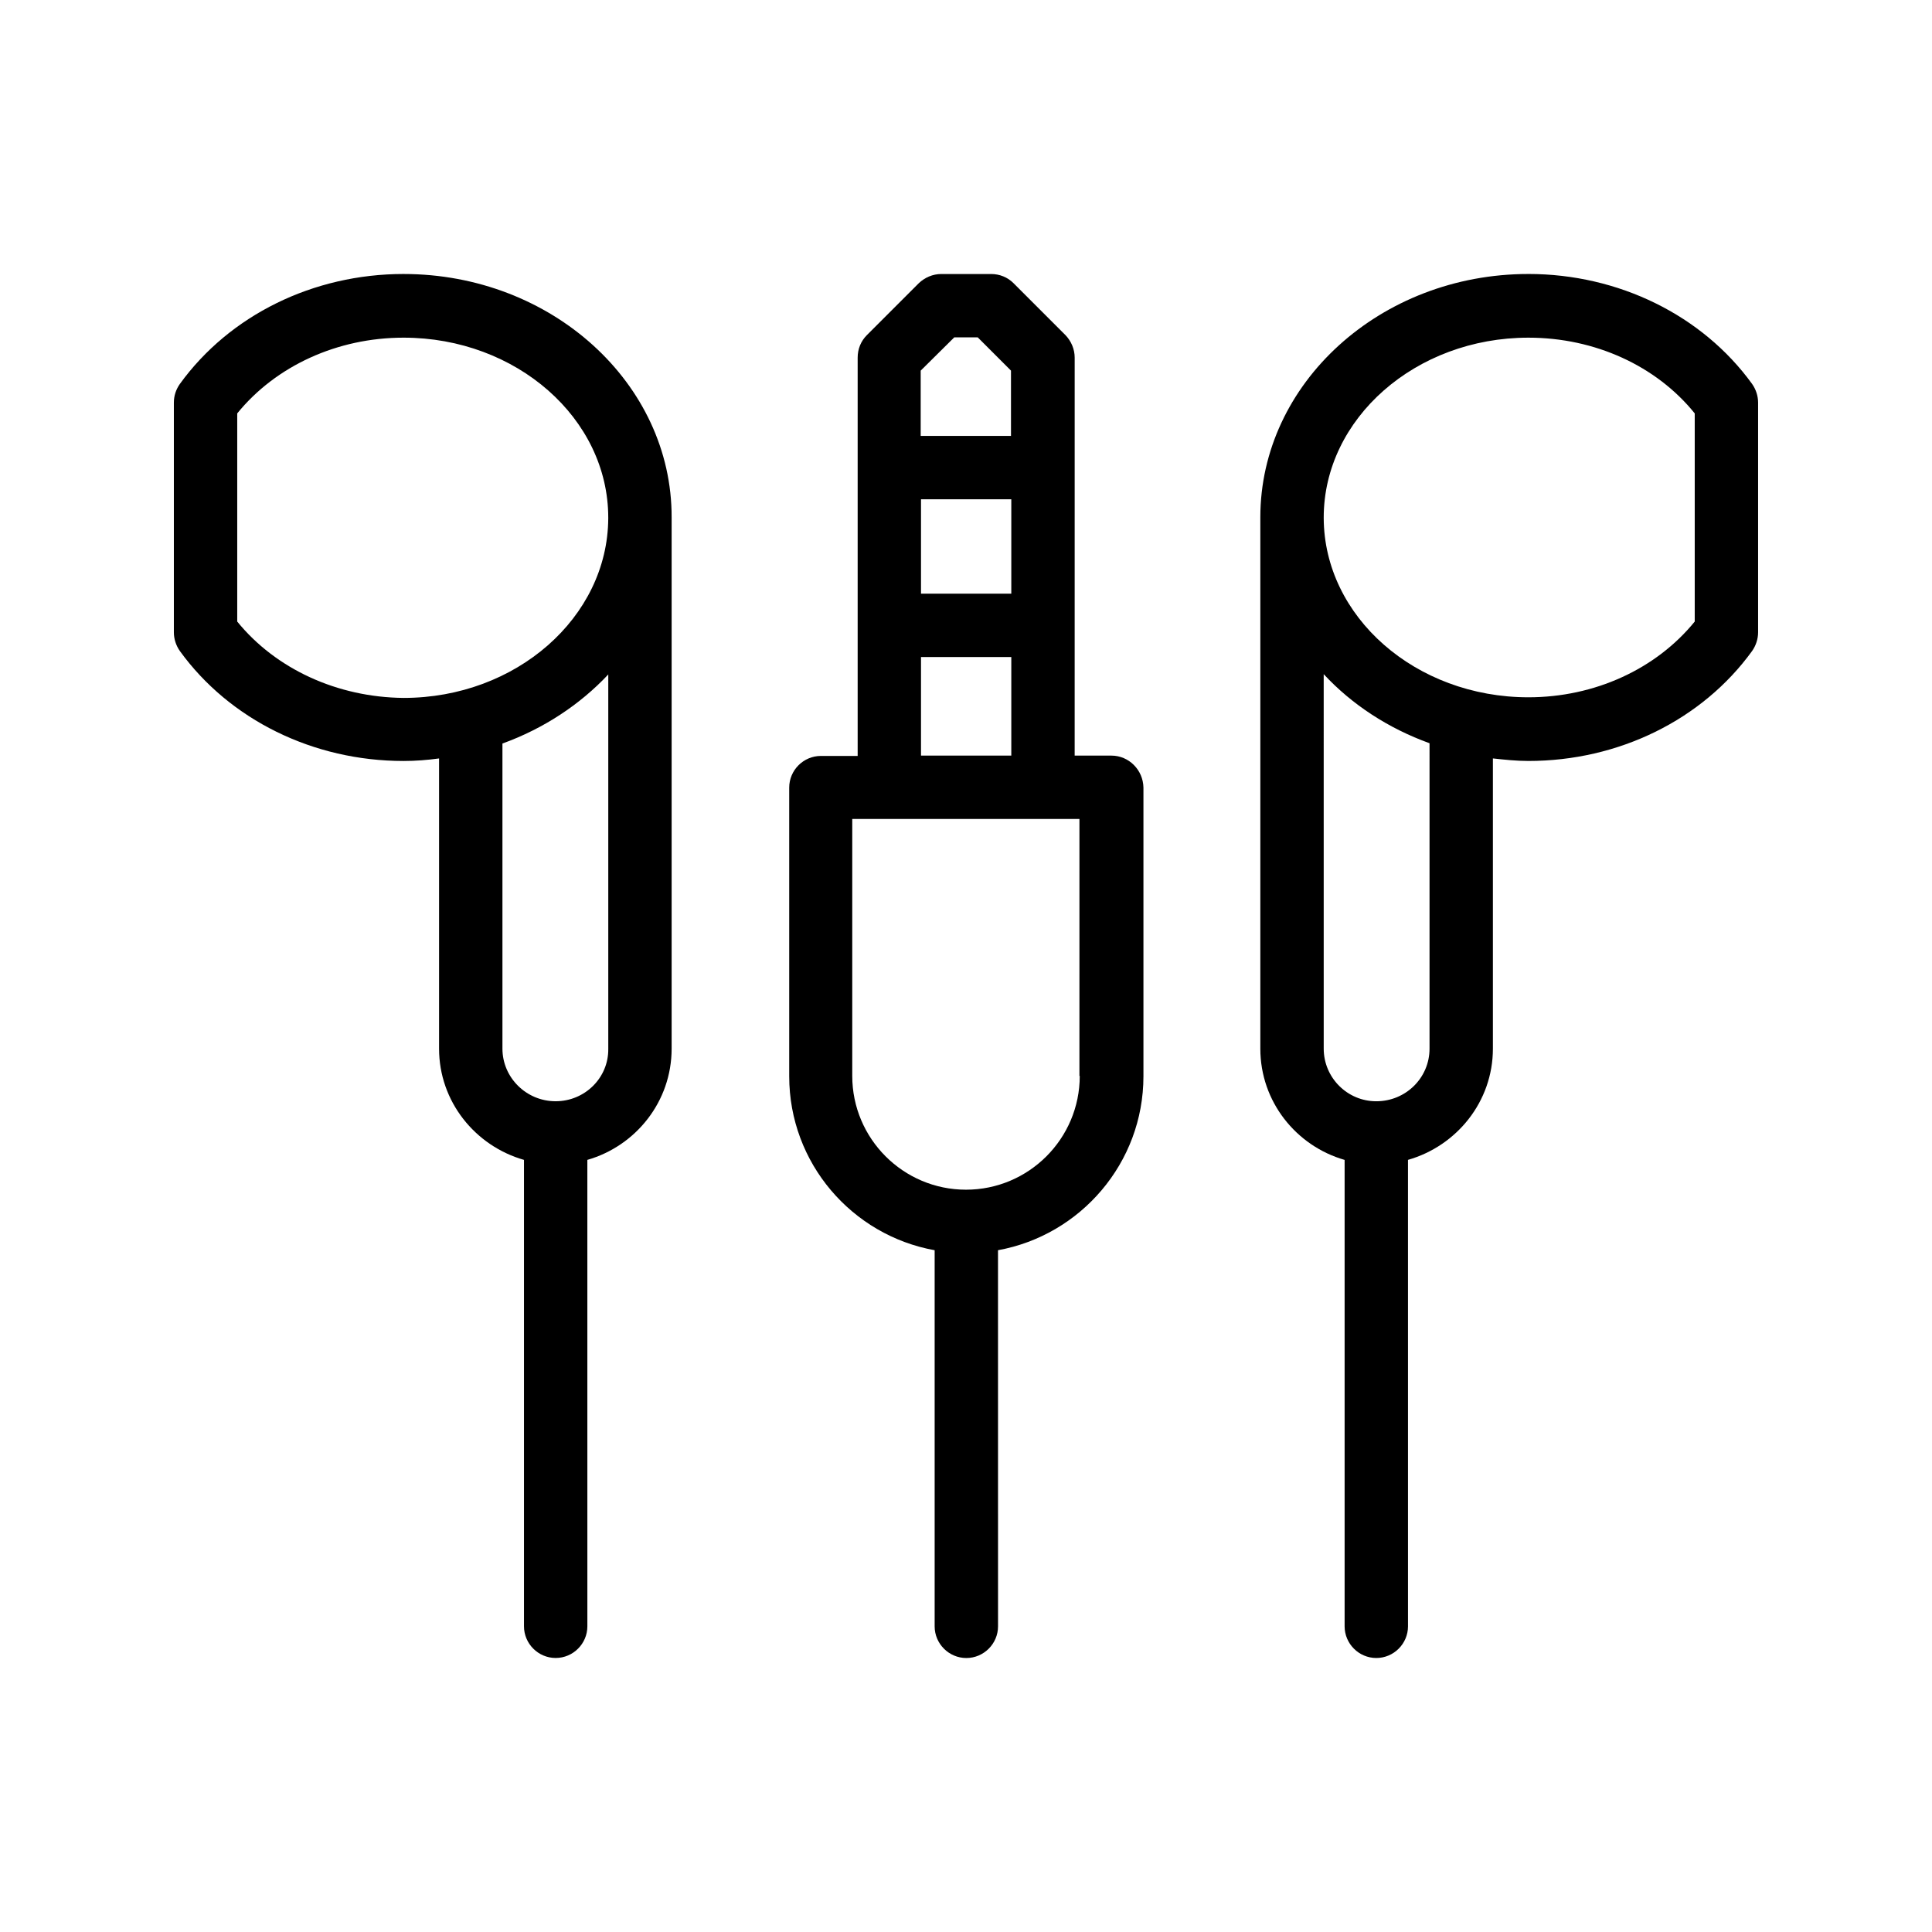
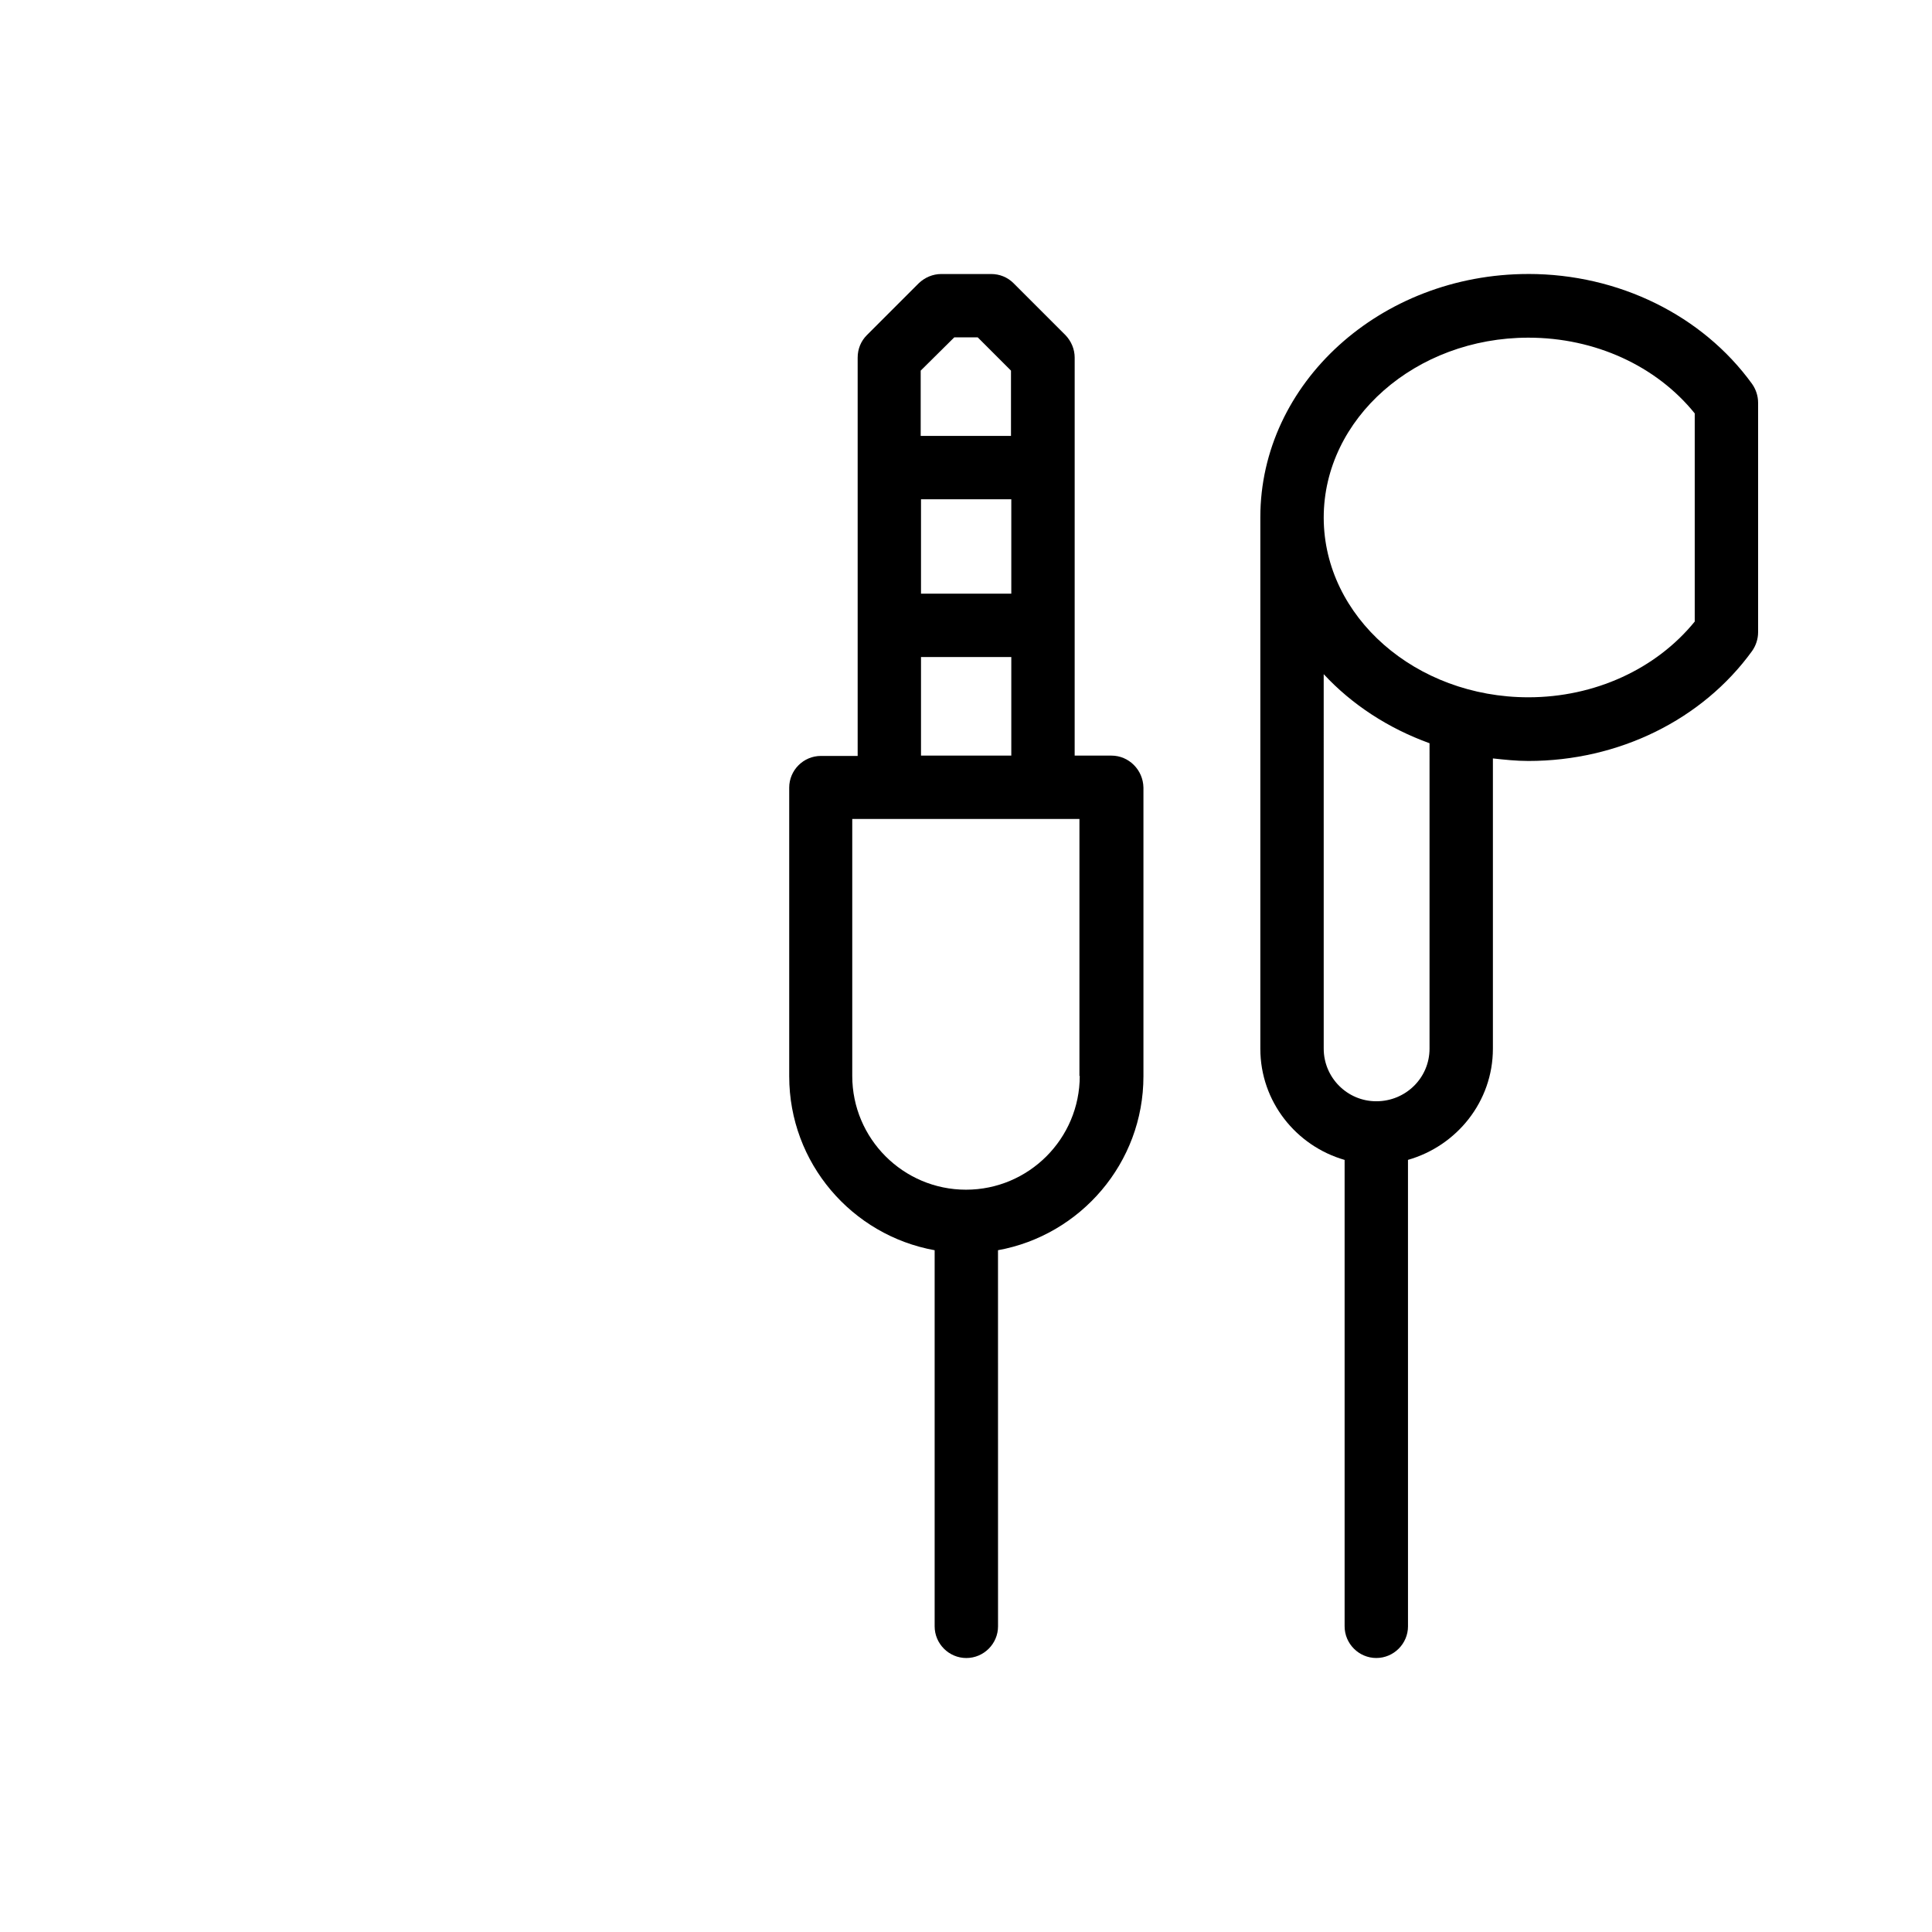
<svg xmlns="http://www.w3.org/2000/svg" fill="#000000" width="800px" height="800px" version="1.1" viewBox="144 144 512 512">
  <g>
    <path d="m438.54 344.24h-9.742l0.004-105.46c0-2.266-0.922-4.367-2.434-5.961l-13.77-13.77c-1.594-1.594-3.695-2.434-5.961-2.434h-13.184c-2.266 0-4.367 0.922-5.961 2.434l-13.77 13.77c-1.594 1.594-2.434 3.695-2.434 5.961v105.55h-9.742c-4.617 0-8.398 3.777-8.398 8.398v76.496c0 23.008 16.625 42.152 38.543 46.098v99.672c0 4.617 3.777 8.398 8.398 8.398 4.617 0 8.398-3.777 8.398-8.398l-0.008-99.676c21.832-3.945 38.543-23.09 38.543-46.098v-76.496c-0.086-4.699-3.867-8.48-8.484-8.48zm-50.465-67.93h23.93v25.023h-23.93zm8.816-42.906h6.215l8.816 8.816v17.297h-23.93v-17.297zm-8.816 84.723h23.93v26.113h-23.93zm42.07 111.01c0 16.625-13.52 30.145-30.145 30.145s-30.145-13.52-30.145-30.145v-68.098h60.207l-0.004 68.098z" />
    <path d="m549.04 216.61c-39.215 0-71.039 28.969-71.039 64.488v0.168 140.65c0 14.023 9.488 25.777 22.336 29.473v123.6c0 4.617 3.777 8.398 8.398 8.398 4.617 0 8.398-3.777 8.398-8.398l-0.004-123.61c12.93-3.695 22.504-15.449 22.504-29.473v-76.914c3.106 0.336 6.215 0.672 9.406 0.672 23.93 0 46.098-10.914 59.281-29.137 1.008-1.426 1.594-3.191 1.594-4.953v-60.879c0-1.762-0.586-3.527-1.594-4.953-13.184-18.223-35.434-29.137-59.281-29.137zm-26.199 205.3c0 7.727-6.297 13.938-14.105 13.938-7.727 0-13.938-6.297-13.938-13.938l-0.004-99.25c7.473 8.062 17.129 14.359 28.047 18.305zm70.281-113.19c-10.242 12.594-26.535 20.07-44.082 20.07-29.895 0-54.16-21.328-54.242-47.527v-0.082c0-26.281 24.352-47.695 54.242-47.695 17.633 0 33.922 7.473 44.082 20.07z" />
-     <path d="m250.95 216.61c-23.93 0-46.098 10.914-59.281 29.137-1.008 1.426-1.594 3.106-1.594 4.953v60.879c0 1.762 0.586 3.527 1.594 4.953 13.184 18.223 35.352 29.137 59.281 29.137 3.191 0 6.297-0.25 9.406-0.672v76.914c0 14.023 9.574 25.777 22.504 29.473v123.6c0 4.617 3.777 8.398 8.398 8.398 4.617 0 8.398-3.777 8.398-8.398l-0.004-123.6c12.848-3.695 22.336-15.449 22.336-29.473v-140.56-0.25c0.082-35.52-31.824-64.488-71.039-64.488zm-44.082 92.113v-55.168c10.242-12.594 26.535-20.07 44.082-20.07 29.895 0 54.242 21.41 54.242 47.695v0.082 0.168c-0.168 26.199-24.434 47.527-54.242 47.527-17.547-0.168-33.836-7.641-44.082-20.234zm84.387 127.12c-7.809 0-14.105-6.297-14.105-13.938v-80.863c10.914-3.945 20.57-10.328 28.047-18.305v99.25c0.082 7.644-6.215 13.855-13.941 13.855z" />
  </g>
</svg>